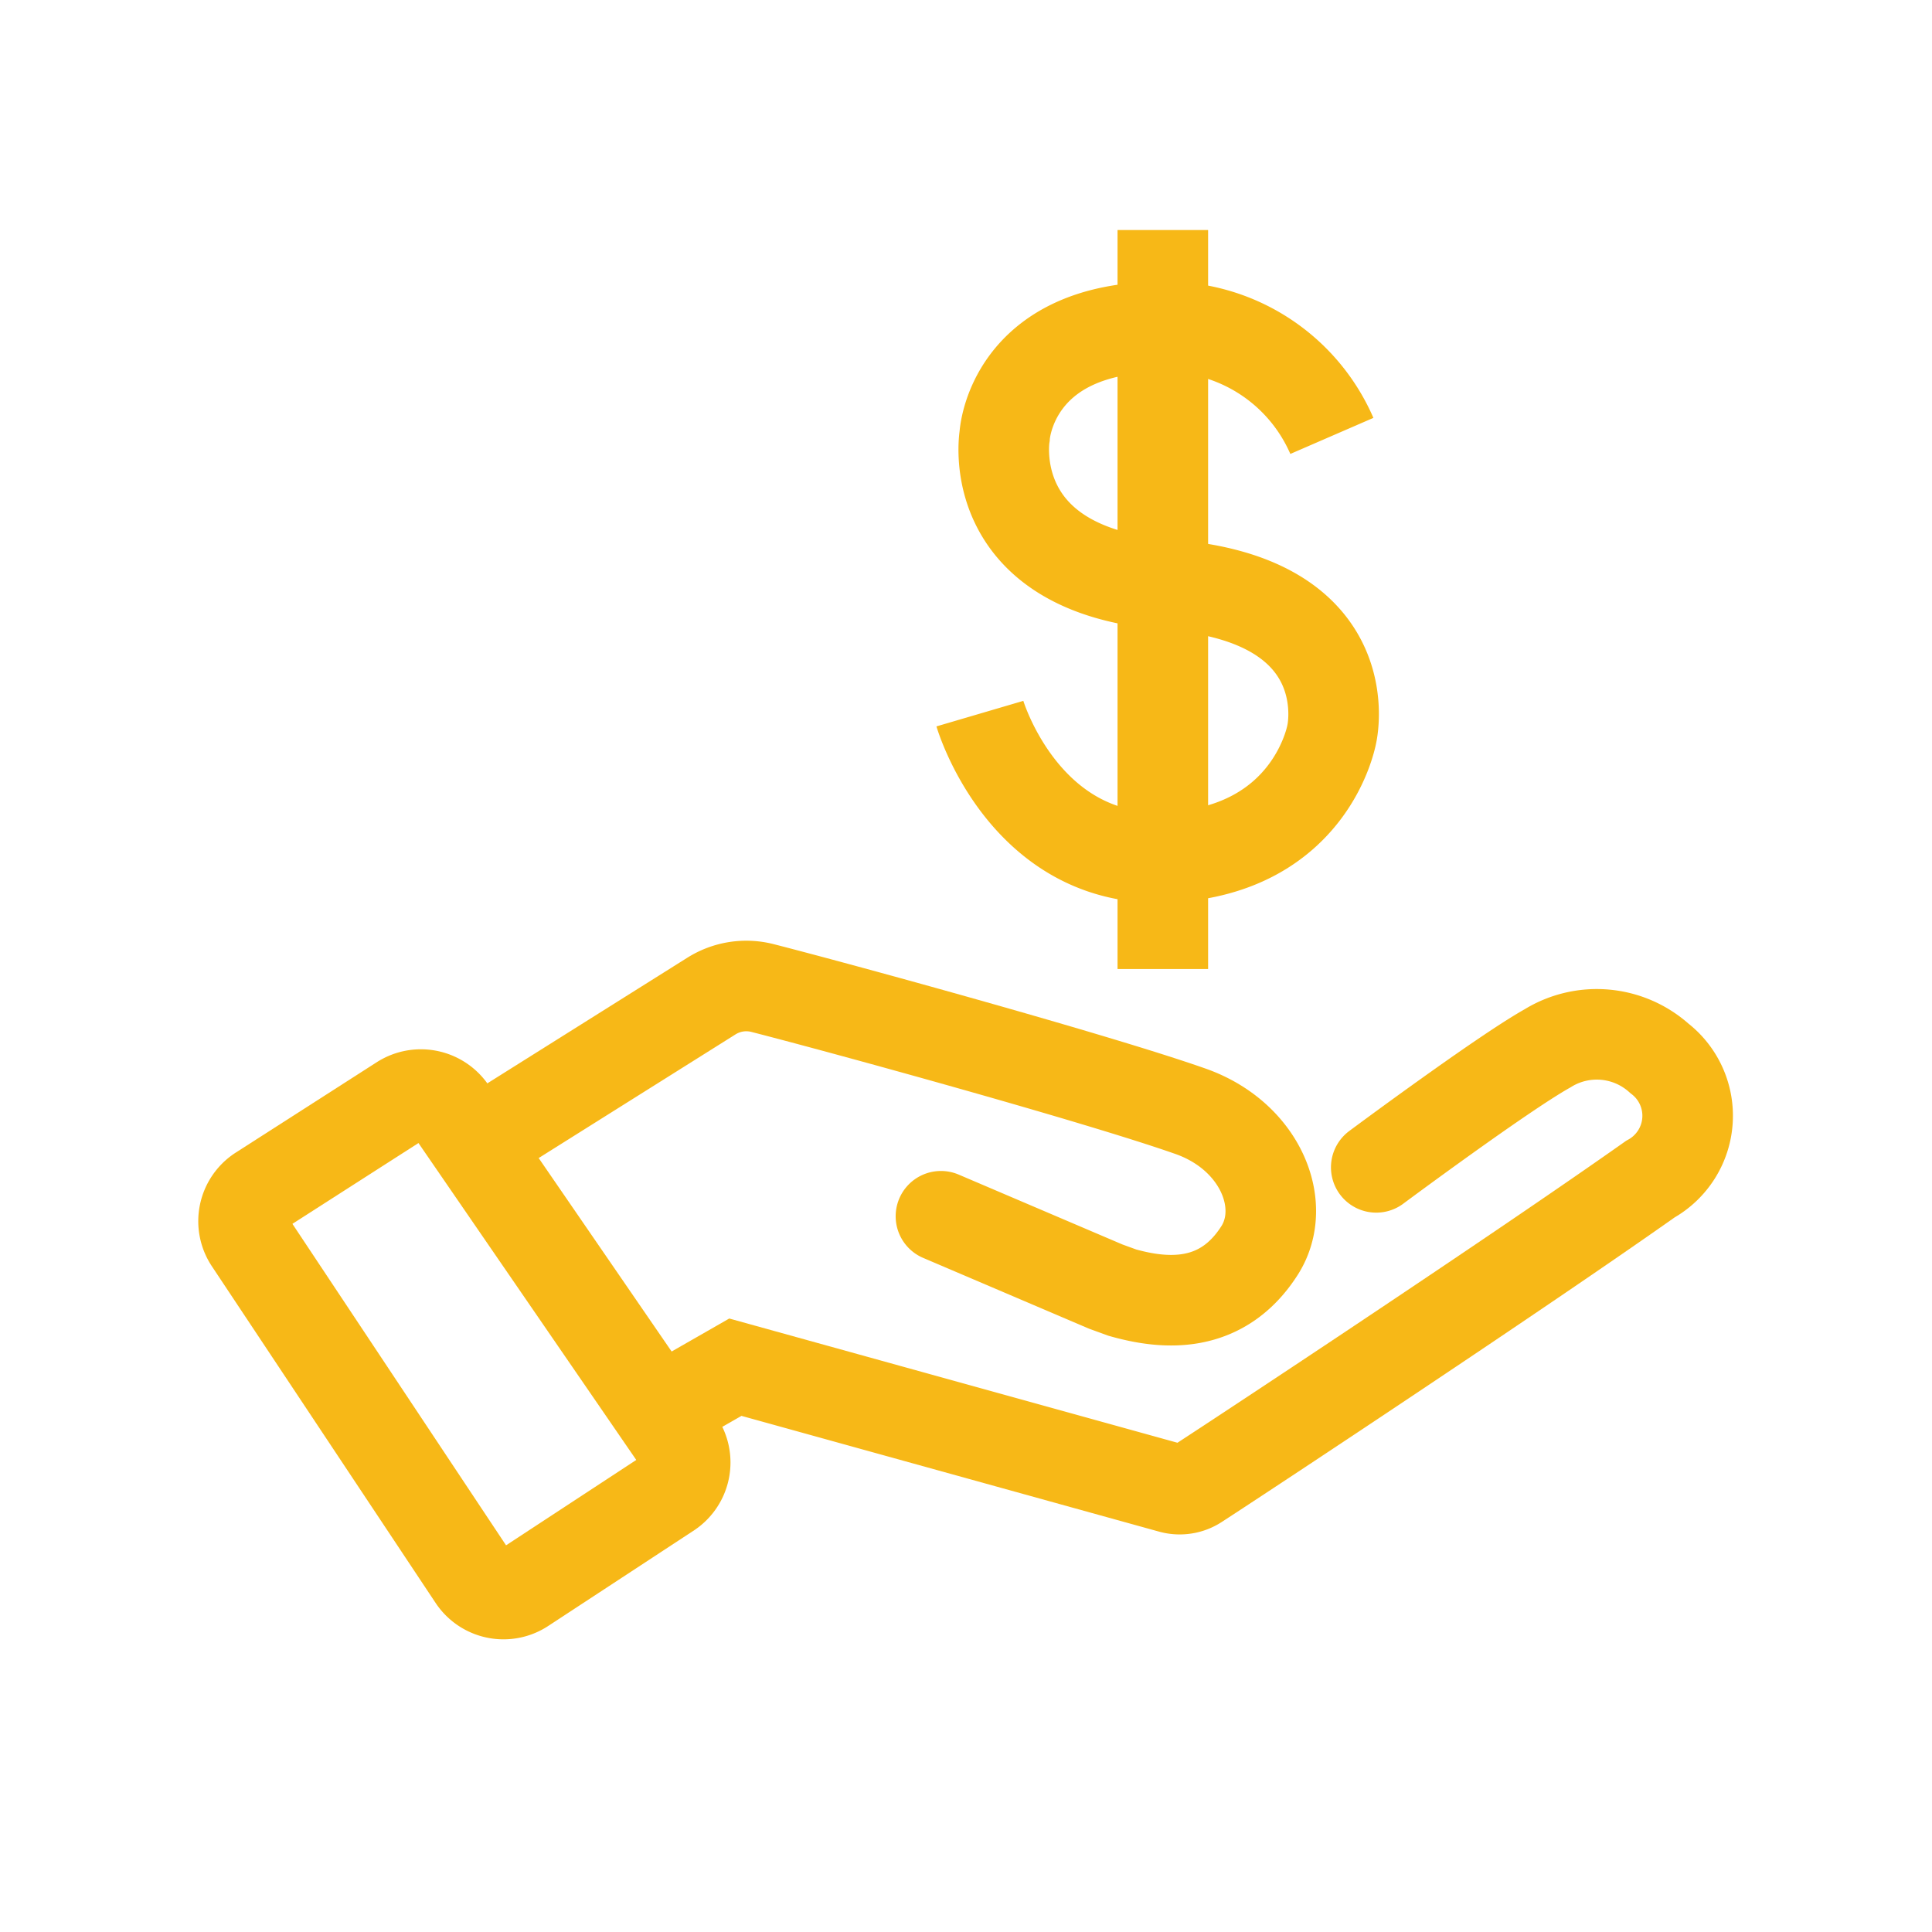
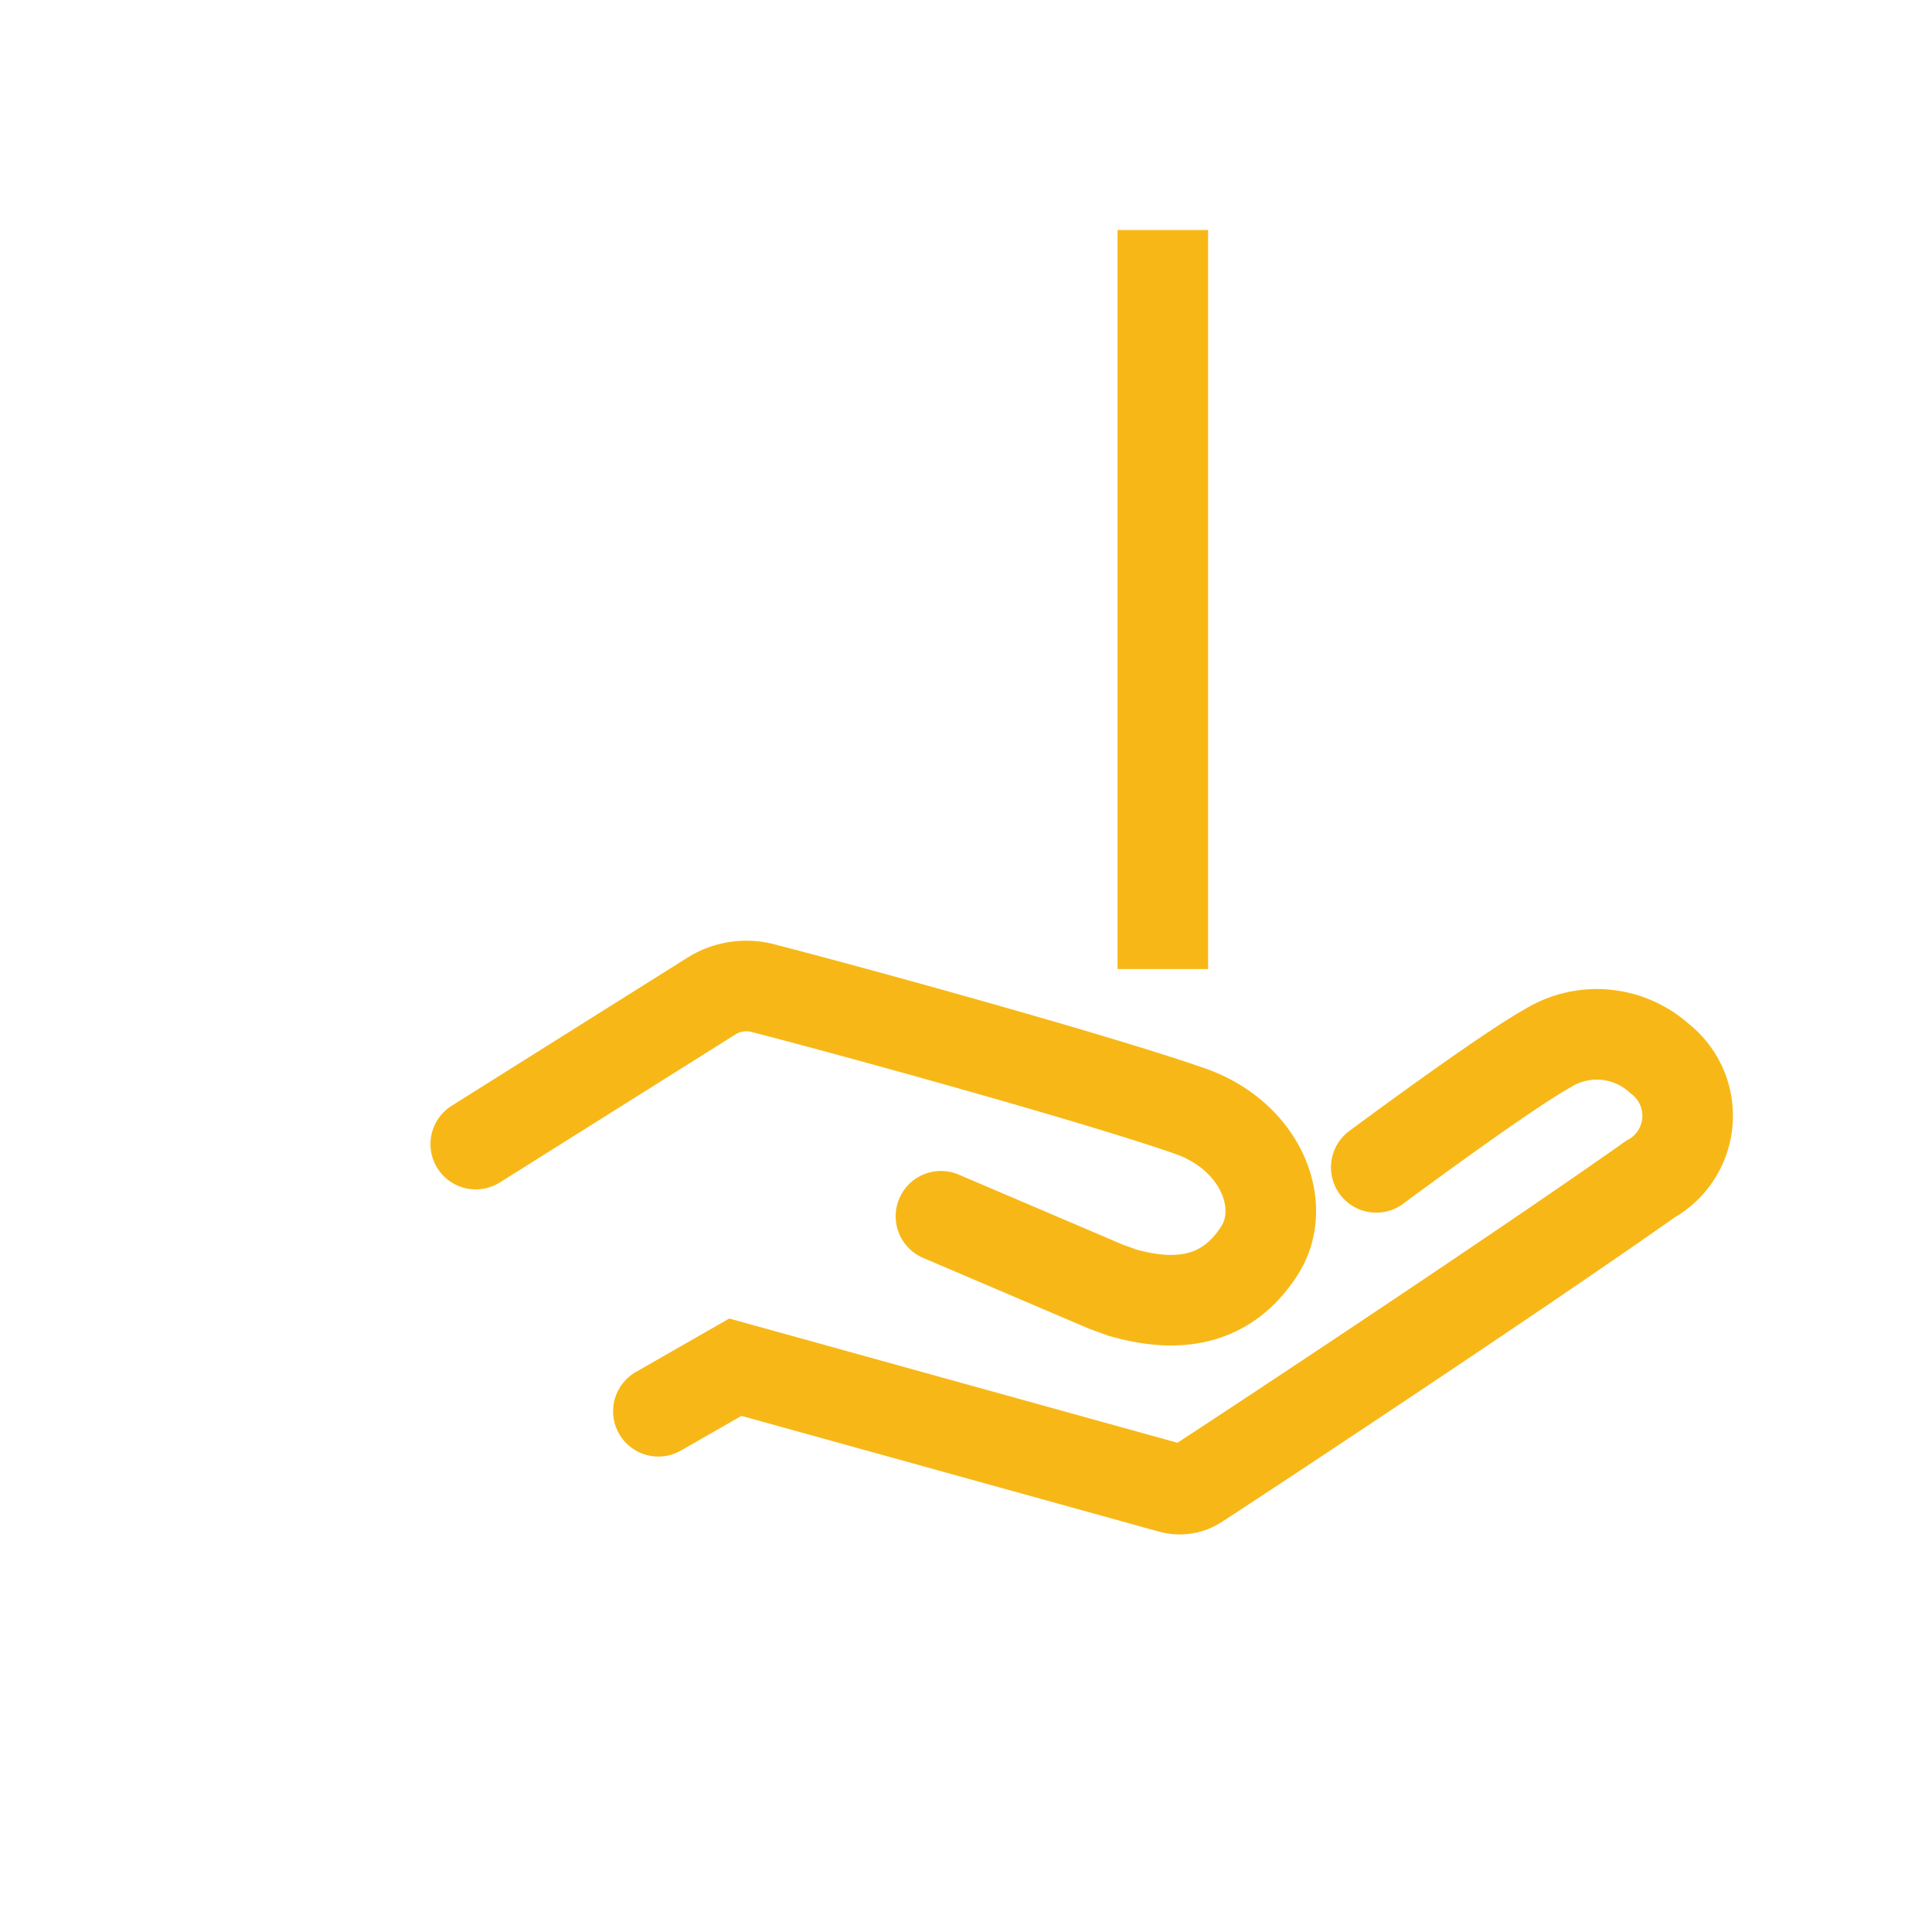
<svg xmlns="http://www.w3.org/2000/svg" width="800px" height="800px" viewBox="0 0 64 64" stroke-width="3" stroke="#f7b817" fill="none">
  <g id="SVGRepo_bgCarrier" stroke-width="0" />
  <g id="SVGRepo_tracerCarrier" stroke-linecap="round" stroke-linejoin="round" />
  <g id="SVGRepo_iconCarrier">
-     <path d="M15.68,52.27,8.27,41.12a1.2,1.2,0,0,1,.34-1.67l4.68-3a1.21,1.21,0,0,1,1.64.32l7.56,11a1.2,1.2,0,0,1-.32,1.67L17.35,52.6A1.2,1.2,0,0,1,15.68,52.27Z" stroke-linecap="round" />
    <path d="M15.76,37.9l7.8-4.9a2.17,2.17,0,0,1,1.7-.27c2.77.71,11.1,3,14.17,4.08,2.31.81,3.24,3.09,2.31,4.59-1.26,2-3.18,1.81-4.56,1.42l-.55-.2-5.46-2.33" stroke-linecap="round" />
    <path d="M21.81,46.75l2.55-1.46,14.43,4a1.06,1.06,0,0,0,.88-.14c2-1.3,10.71-7.06,15-10.09a2.4,2.4,0,0,0,.3-4,3.1,3.1,0,0,0-3.71-.33c-1.5.84-5.67,3.94-5.67,3.94" stroke-linecap="round" />
-     <path d="M44.12,14.44a6,6,0,0,0-5.6-3.61c-5.05,0-5.24,3.61-5.24,3.61s-.76,4.46,5.42,4.93c6.43.49,5.42,4.93,5.42,4.93s-.65,3.86-5.42,4.1-6.24-4.76-6.24-4.76" />
    <line x1="38.52" y1="7.62" x2="38.52" y2="32.1" />
  </g>
</svg>